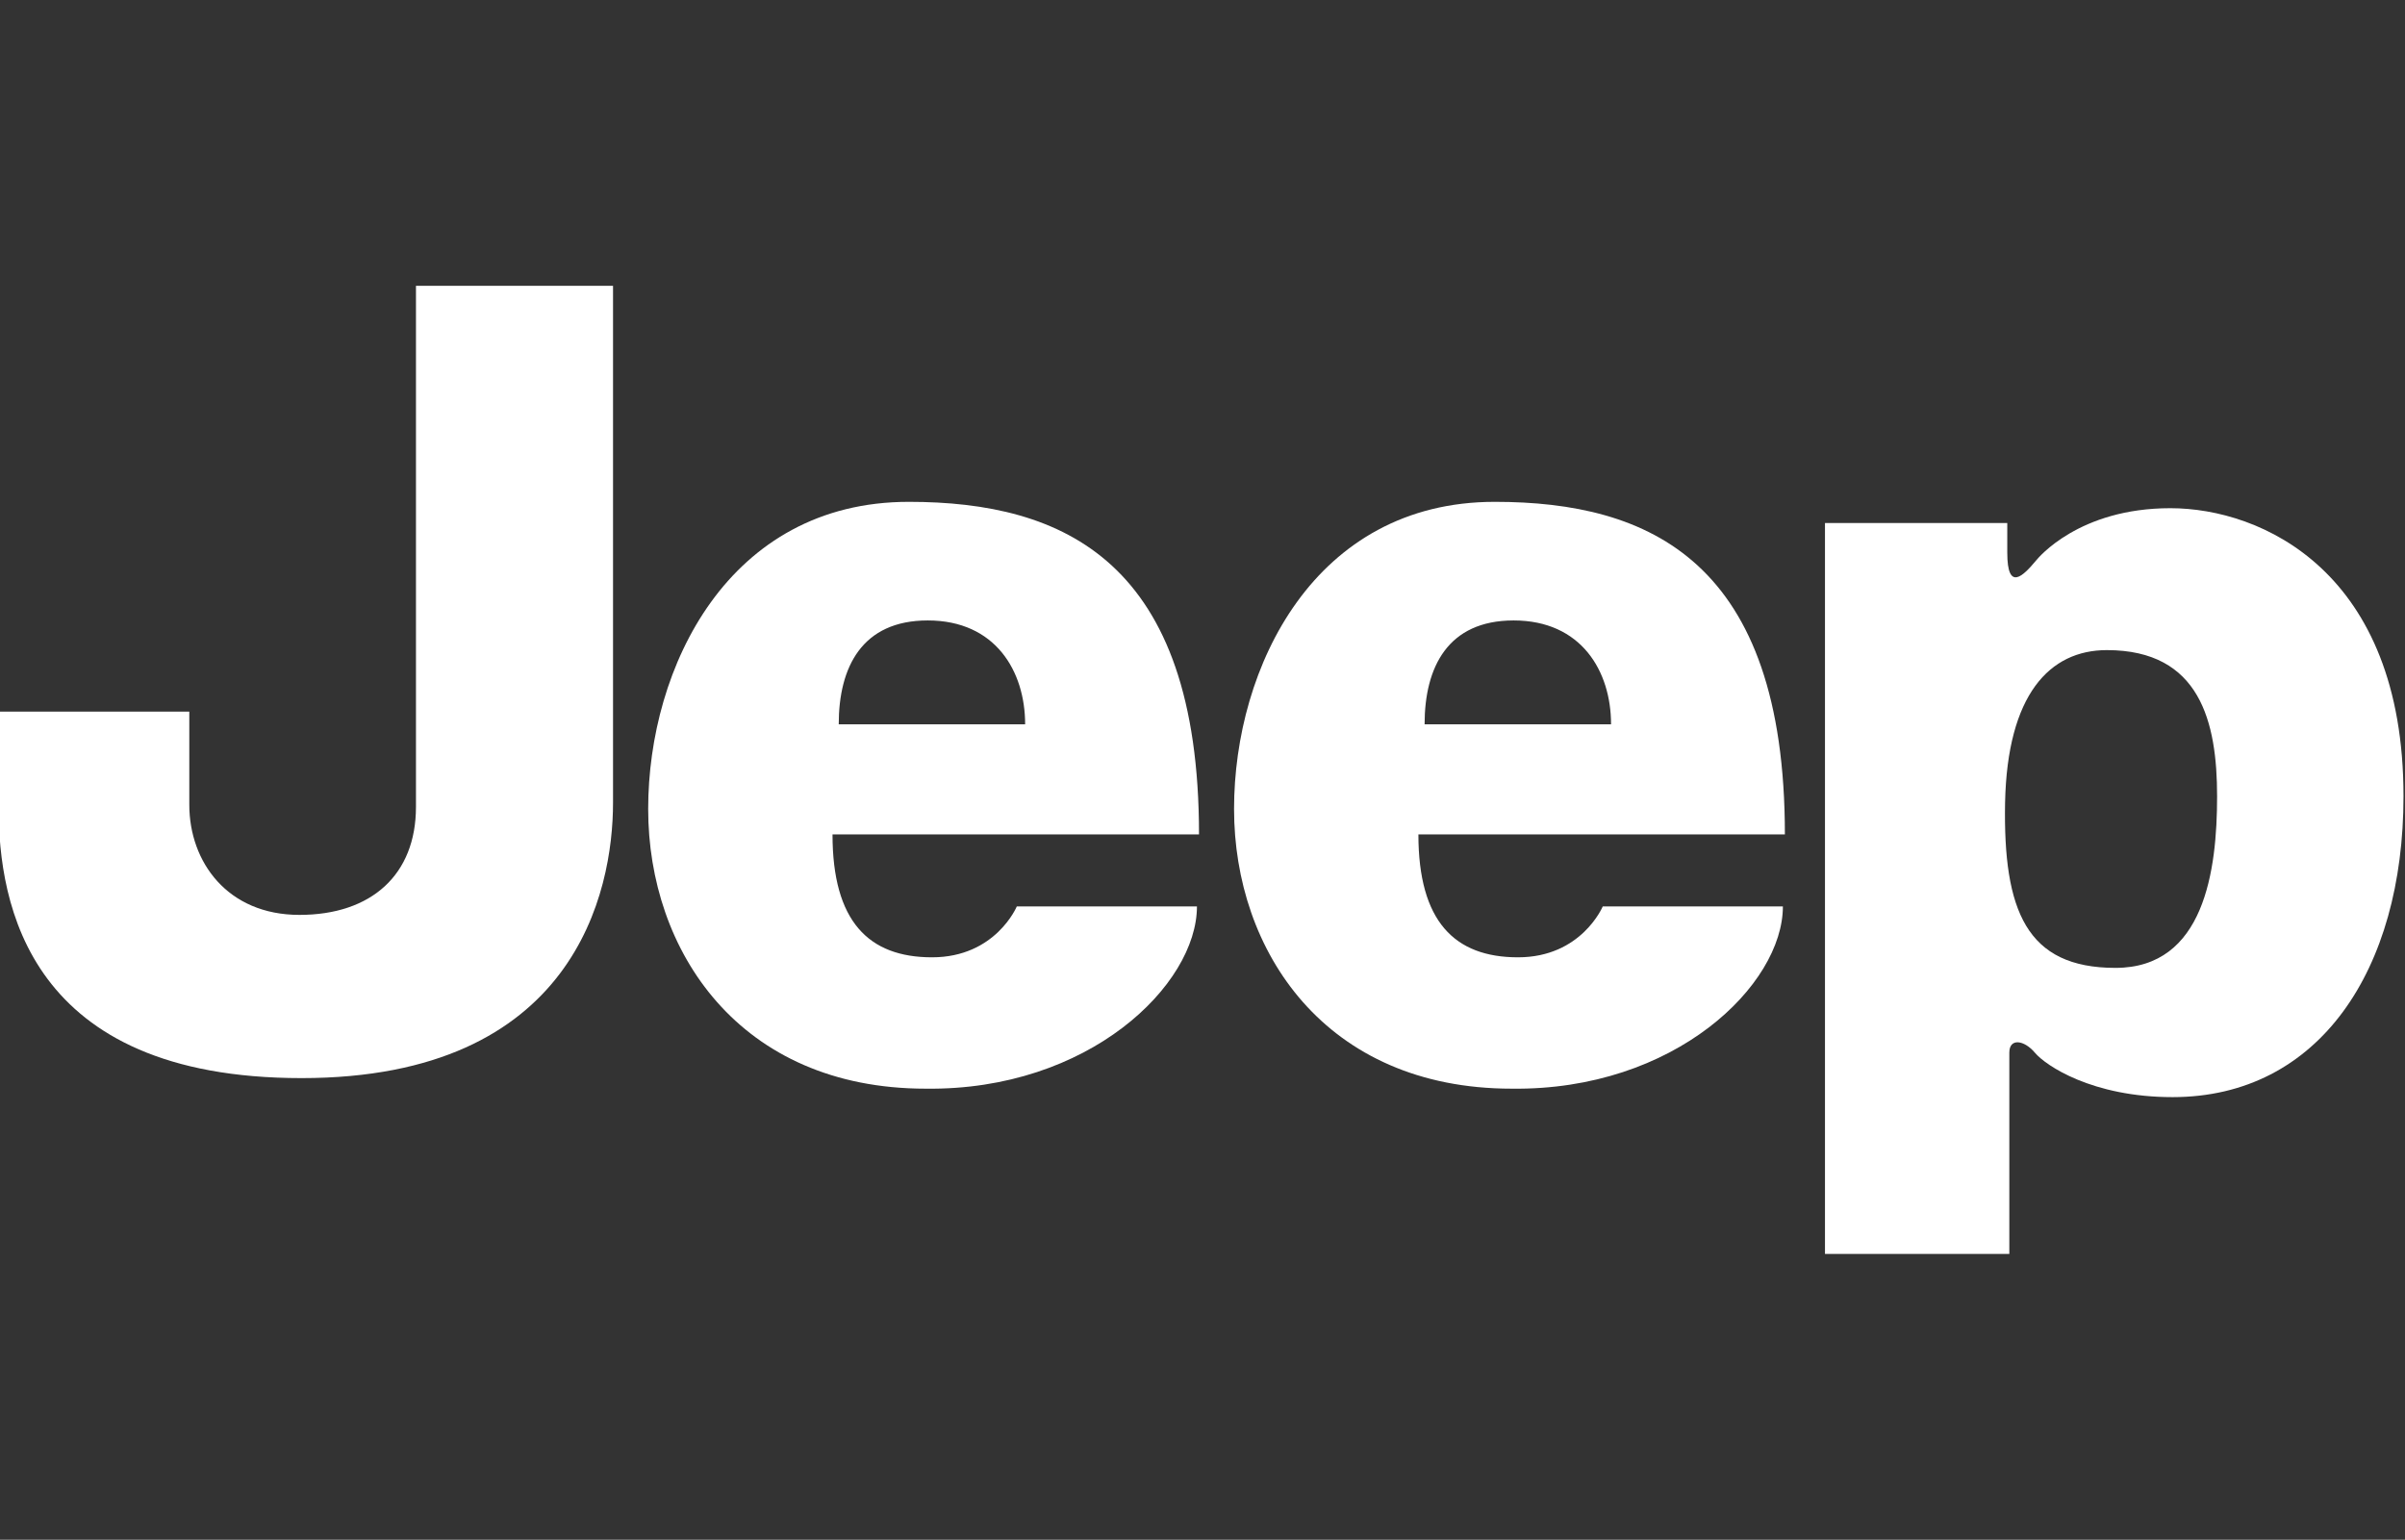
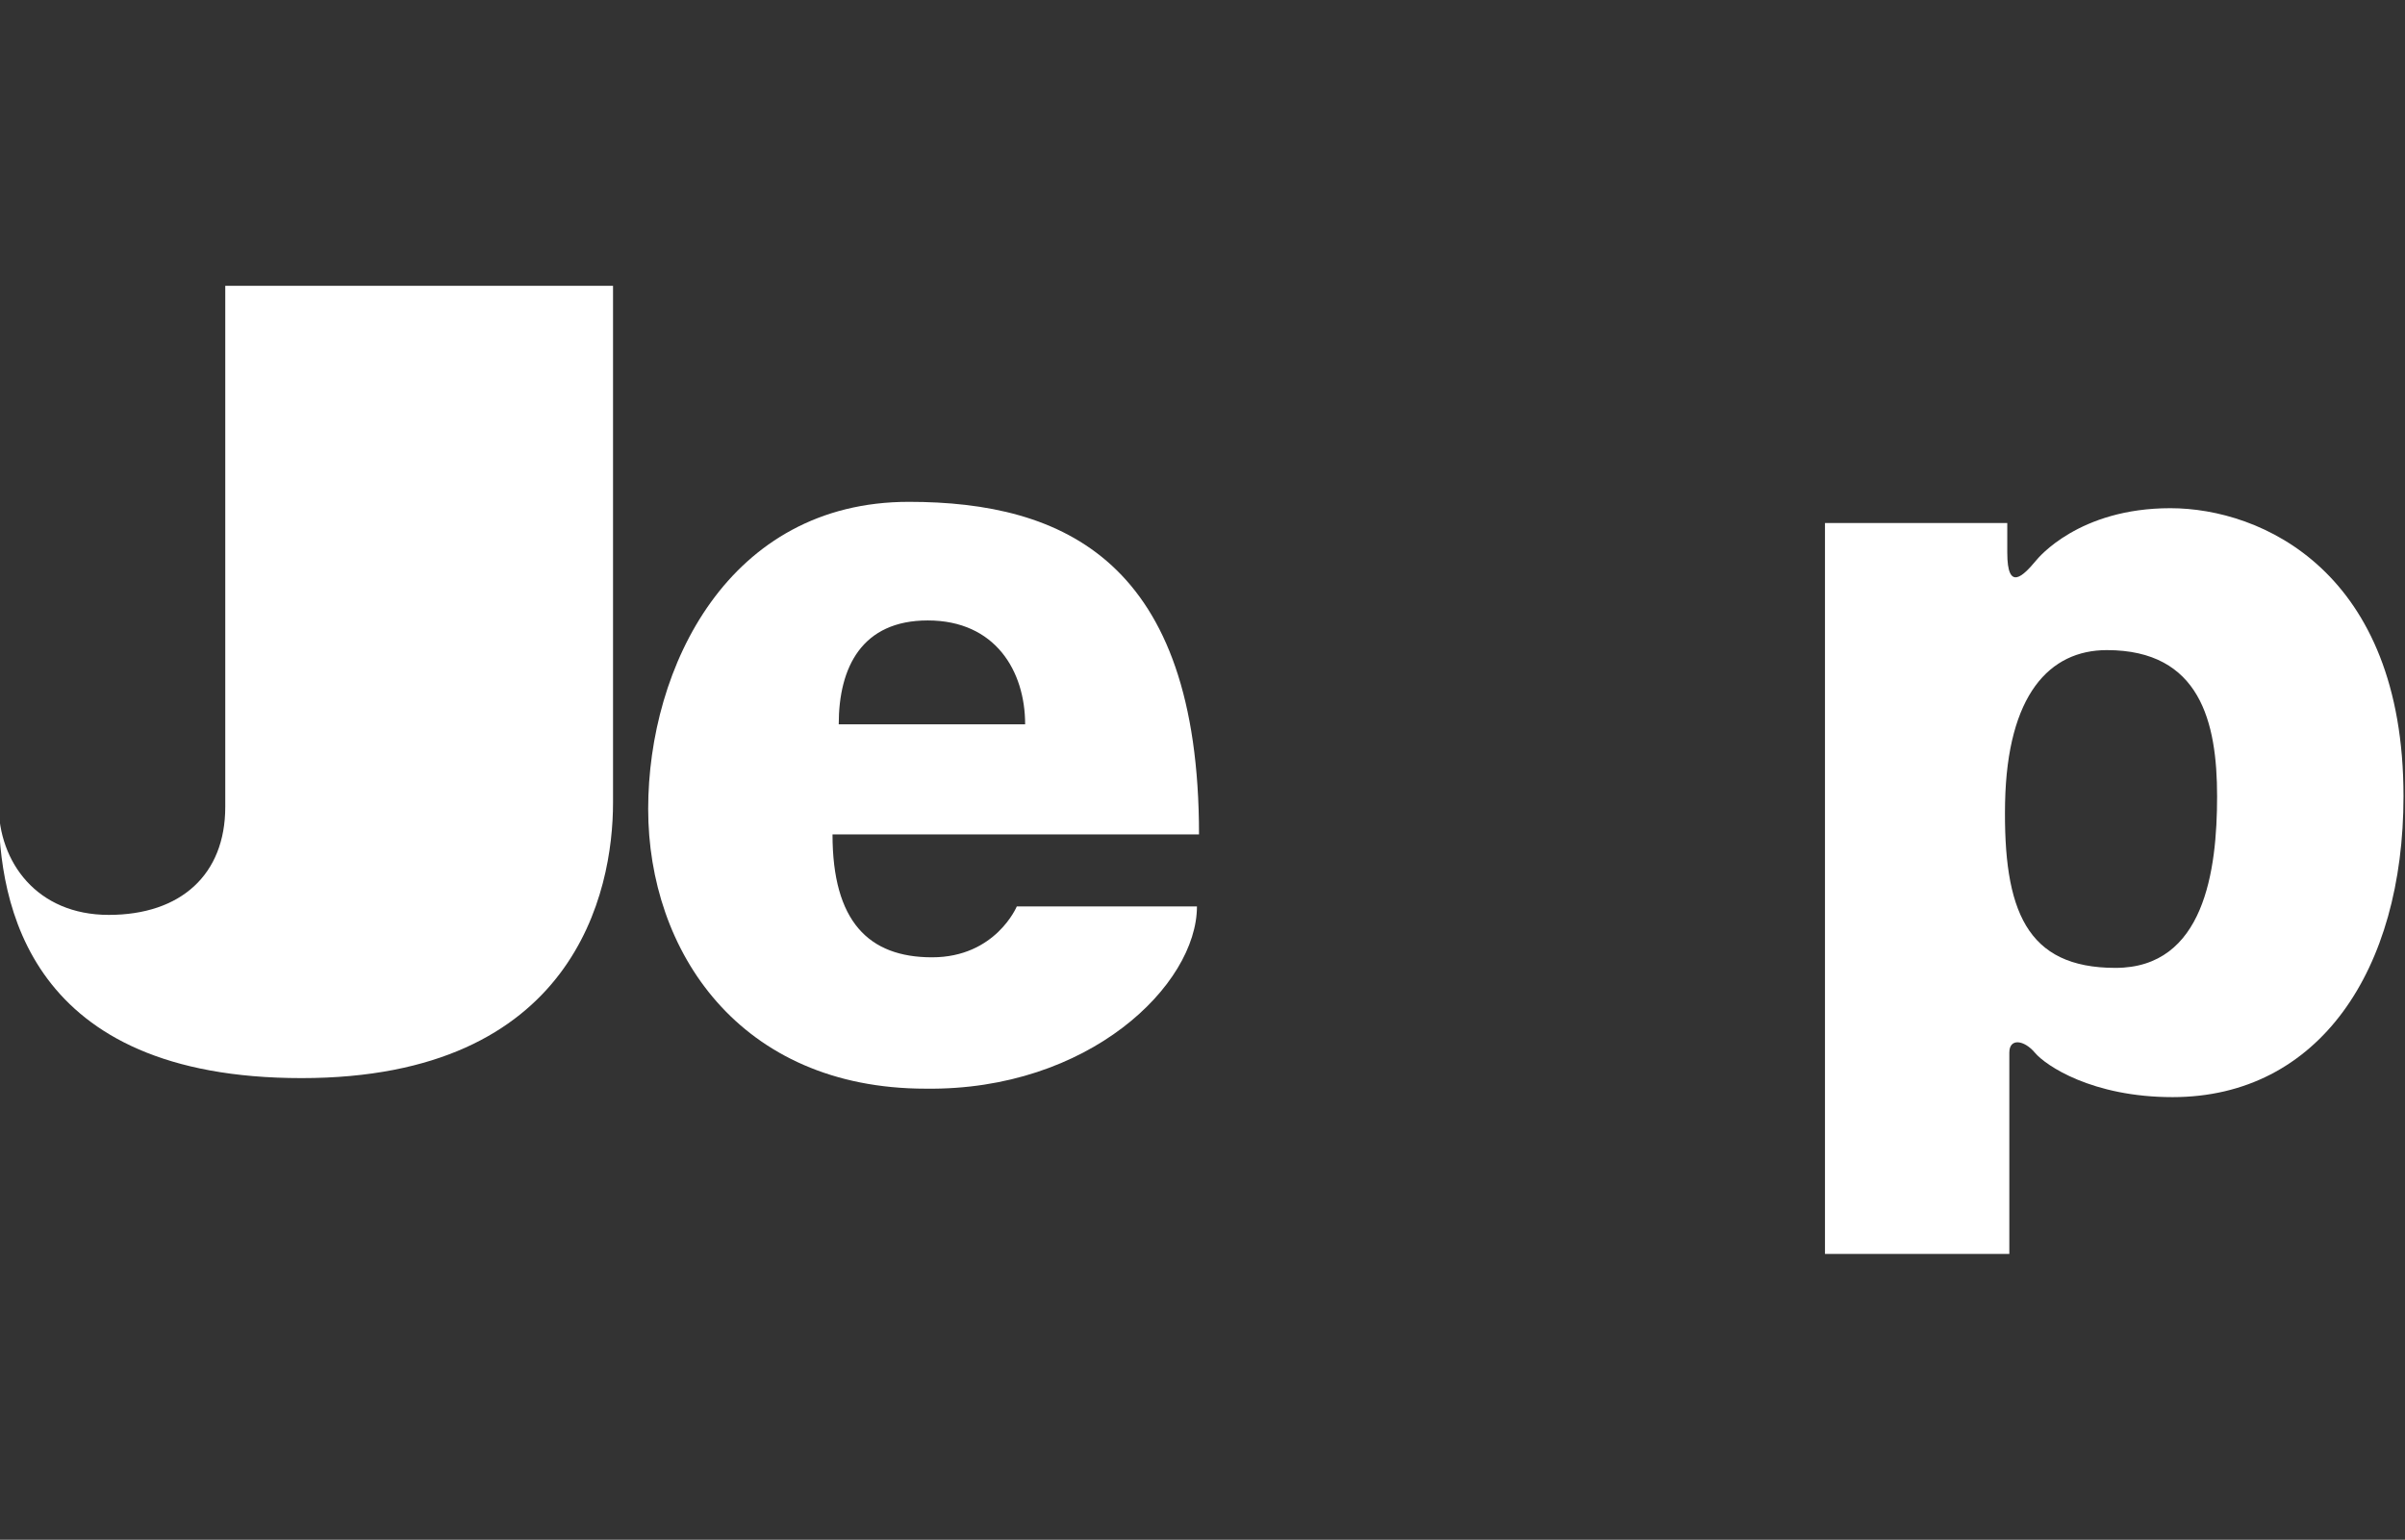
<svg xmlns="http://www.w3.org/2000/svg" xml:space="preserve" width="266.879" height="170.879" style="shape-rendering:geometricPrecision;text-rendering:geometricPrecision;image-rendering:optimizeQuality;fill-rule:evenodd;clip-rule:evenodd" viewBox="0 0 2779.99 1779.99">
  <rect x="0" y="0" width="2779.99" height="1779.99" fill="#333333" stroke="none" />
  <defs>
    <style>.fil0{fill:#fff;fill-rule:nonzero}</style>
  </defs>
  <g id="Layer_x0020_1">
    <path id="path3047" class="fil0" d="M2317.71 927.96c-2.26 124.83 24.7 190.95 127.6 190.95 102.73 0 117.48-112.63 117.48-198.34 0-85.76-19.5-169.02-127.43-169.02-66.21 0-115.1 51.45-117.65 176.41zm-208.18 521.63V604.63h210.72v34.27c0 45.72 18.44 26.87 33.3 9.05 2.49-2.98 49.45-60.46 155.22-60.46 105.44 0 269.49 73.45 269.49 333.08 0 200.83-97.87 347.75-266.89 347.75-93.14 0-146.98-36.67-159.29-51.47-12.33-14.59-29.45-17.14-29.45 0v232.74h-213.1zm0 0z" />
-     <path id="path3051" class="fil0" d="M480.83 330.39h227.78v597.57c0 102.79-44.13 318.38-360.02 318.38-315.93 0-350.2-200.94-350.2-313.51v-110.2h220.43v107.71c0 66.12 44.1 127.31 127.31 127.31 83.26 0 134.69-46.51 134.69-124.83V330.38z" />
+     <path id="path3051" class="fil0" d="M480.83 330.39h227.78v597.57c0 102.79-44.13 318.38-360.02 318.38-315.93 0-350.2-200.94-350.2-313.51v-110.2v107.71c0 66.12 44.1 127.31 127.31 127.31 83.26 0 134.69-46.51 134.69-124.83V330.38z" />
    <path id="path3055" class="fil0" d="M1184.98 837.32c0-61.29-34.22-120.06-112.59-120.06-75.92 0-102.88 53.83-102.88 120.06h215.47zm-134.56-257.18c178.88 0 335.55 68.55 335.55 384.49H962.32c0 100.41 41.59 142.06 115.06 142.06 73.49 0 97.96-58.82 97.96-58.82h208.24c0 90.65-124.92 213.1-313.55 210.67-215.45 0-320.79-159.2-320.79-323.3 0-164.16 93-355.1 301.18-355.1zm0 0z" />
-     <path id="path3059" class="fil0" d="M1862.25 837.32c0-61.29-34.26-120.06-112.63-120.06-75.89 0-102.9 53.83-102.9 120.06h215.53zm-134.56-257.18c178.86 0 335.5 68.55 335.5 384.49h-423.63c0 100.41 41.63 142.06 115.16 142.06 73.41 0 97.92-58.82 97.92-58.82h208.24c0 90.65-124.94 213.1-313.51 210.67-215.57 0-320.9-159.2-320.9-323.3 0-164.16 93.12-355.1 301.24-355.1z" />
  </g>
</svg>